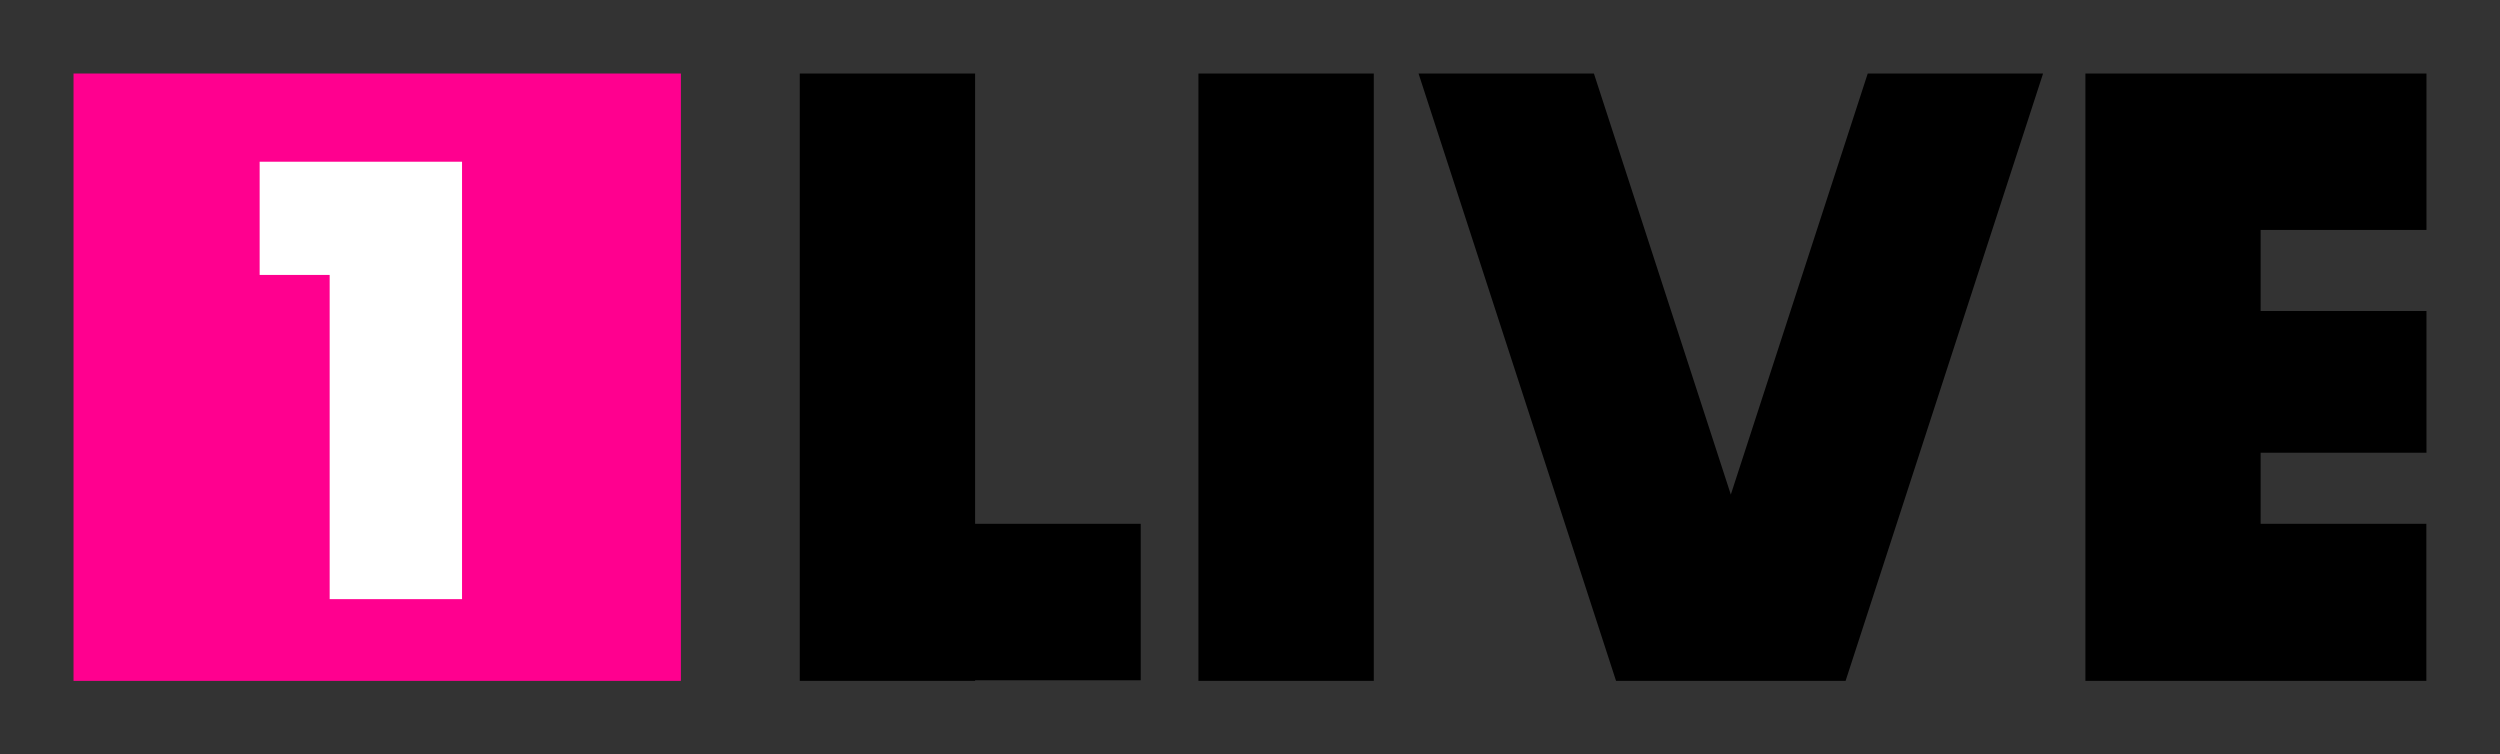
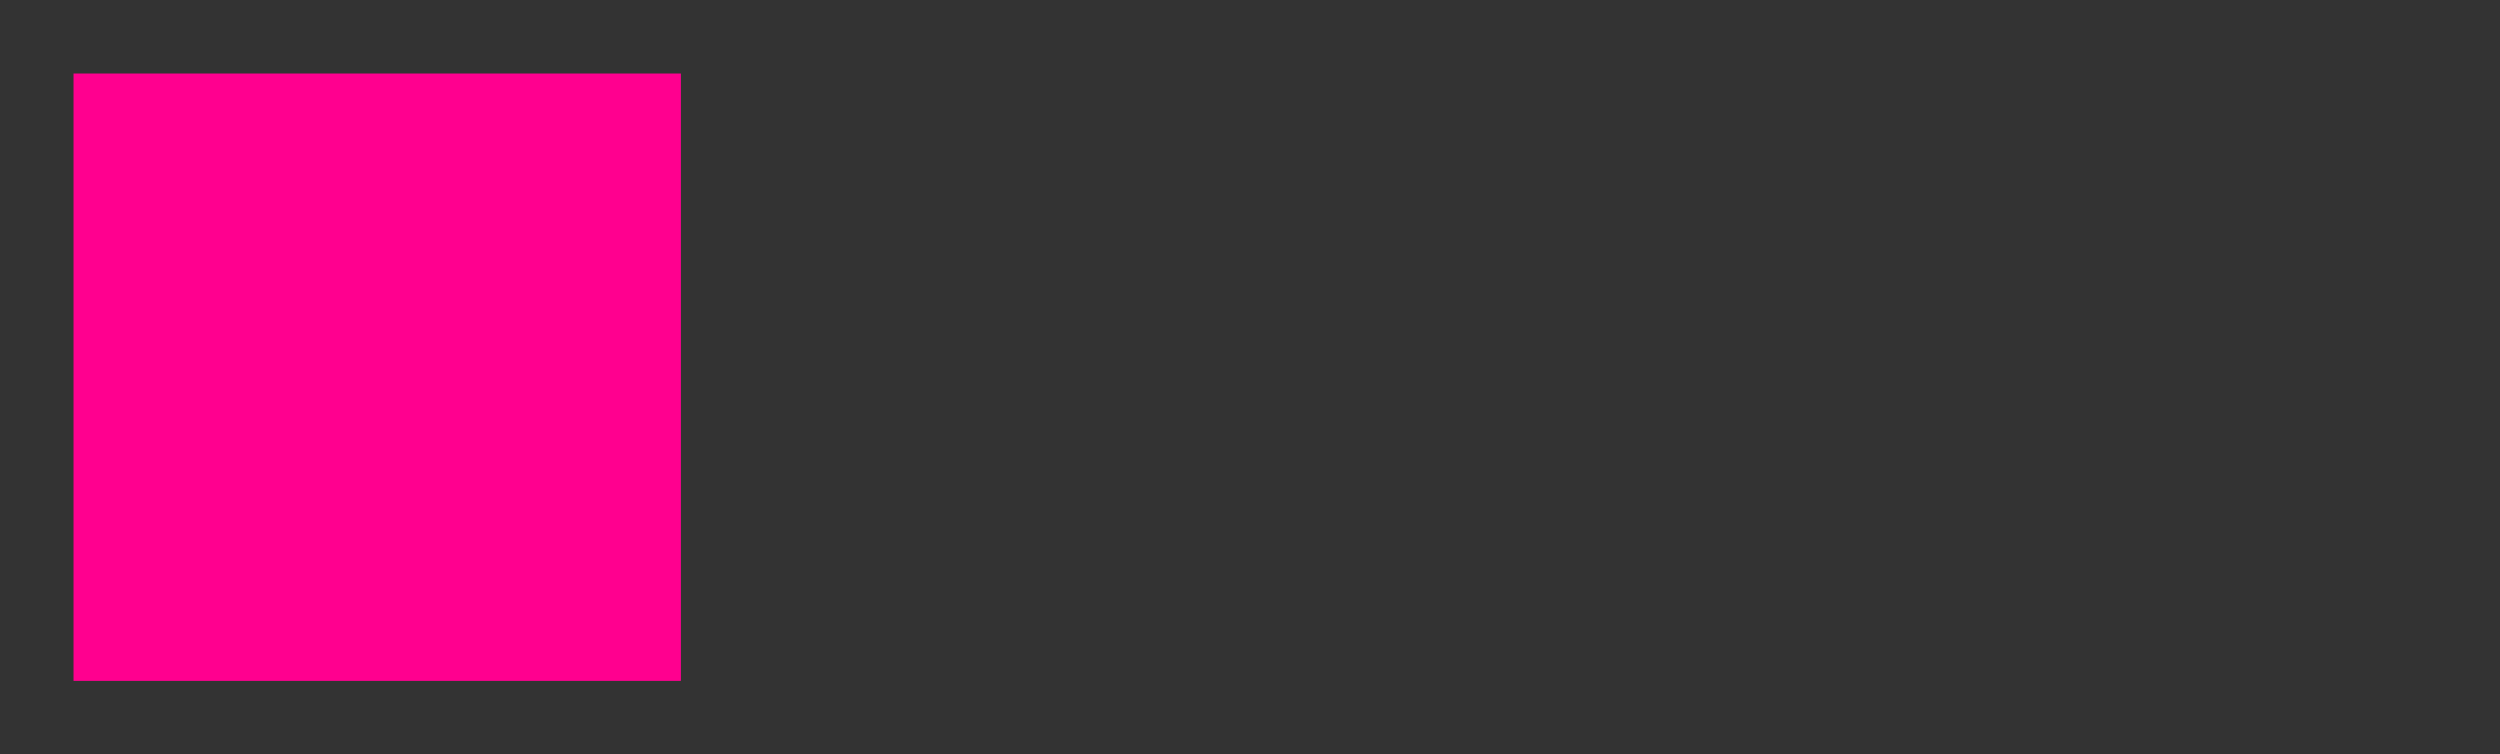
<svg xmlns="http://www.w3.org/2000/svg" version="1.0" width="602.362" height="181.772" id="svg1887">
  <rect width="100%" height="100%" fill="#333333" stroke="none" />
  <defs id="defs1889" />
  <g id="layer1">
    <g transform="translate(-470.248,-12.905)" id="g1898">
      <polygon points="500000,4630060 4630120,4630060 4630120,499990 500000,499990 500000,4630060 " transform="matrix(3.543307e-5,0,0,3.543307e-5,470.248,12.904)" style="fill:#ff008f;fill-rule:evenodd" id="_47951704" />
-       <polygon points="1765580,1099740 1765580,1869540 2241680,1869540 2241680,4074150 3141800,4074150 3141800,1099740 1765580,1099740 " transform="matrix(3.543307e-5,0,0,3.543307e-5,470.248,12.904)" style="fill:white;fill-rule:evenodd" id="_47950648" />
-       <path d="M 1054.893,68.309 L 1054.893,30.62 L 972.717,30.62 L 972.717,176.961 L 1054.866,176.961 L 1054.866,139.116 L 1014.936,139.116 L 1014.936,121.982 L 1054.893,121.982 L 1054.893,87.844 L 1014.936,87.844 L 1014.936,68.309 L 1054.893,68.309 z M 920.268,30.62 L 887.28,132.071 L 854.292,30.62 L 812.038,30.62 L 859.628,176.961 L 914.932,176.961 L 962.516,30.62 L 920.268,30.62 L 920.268,30.62 z M 759.004,176.961 L 801.256,176.961 L 801.256,30.62 L 759.004,30.62 L 759.004,176.961 z M 745.099,139.116 L 705.195,139.116 L 705.195,30.62 L 662.949,30.62 L 662.949,176.961 L 705.195,176.961 L 705.195,176.808 L 745.099,176.808 L 745.099,139.116 z " style="fill:black;fill-rule:evenodd" id="_48206424" />
    </g>
  </g>
</svg>